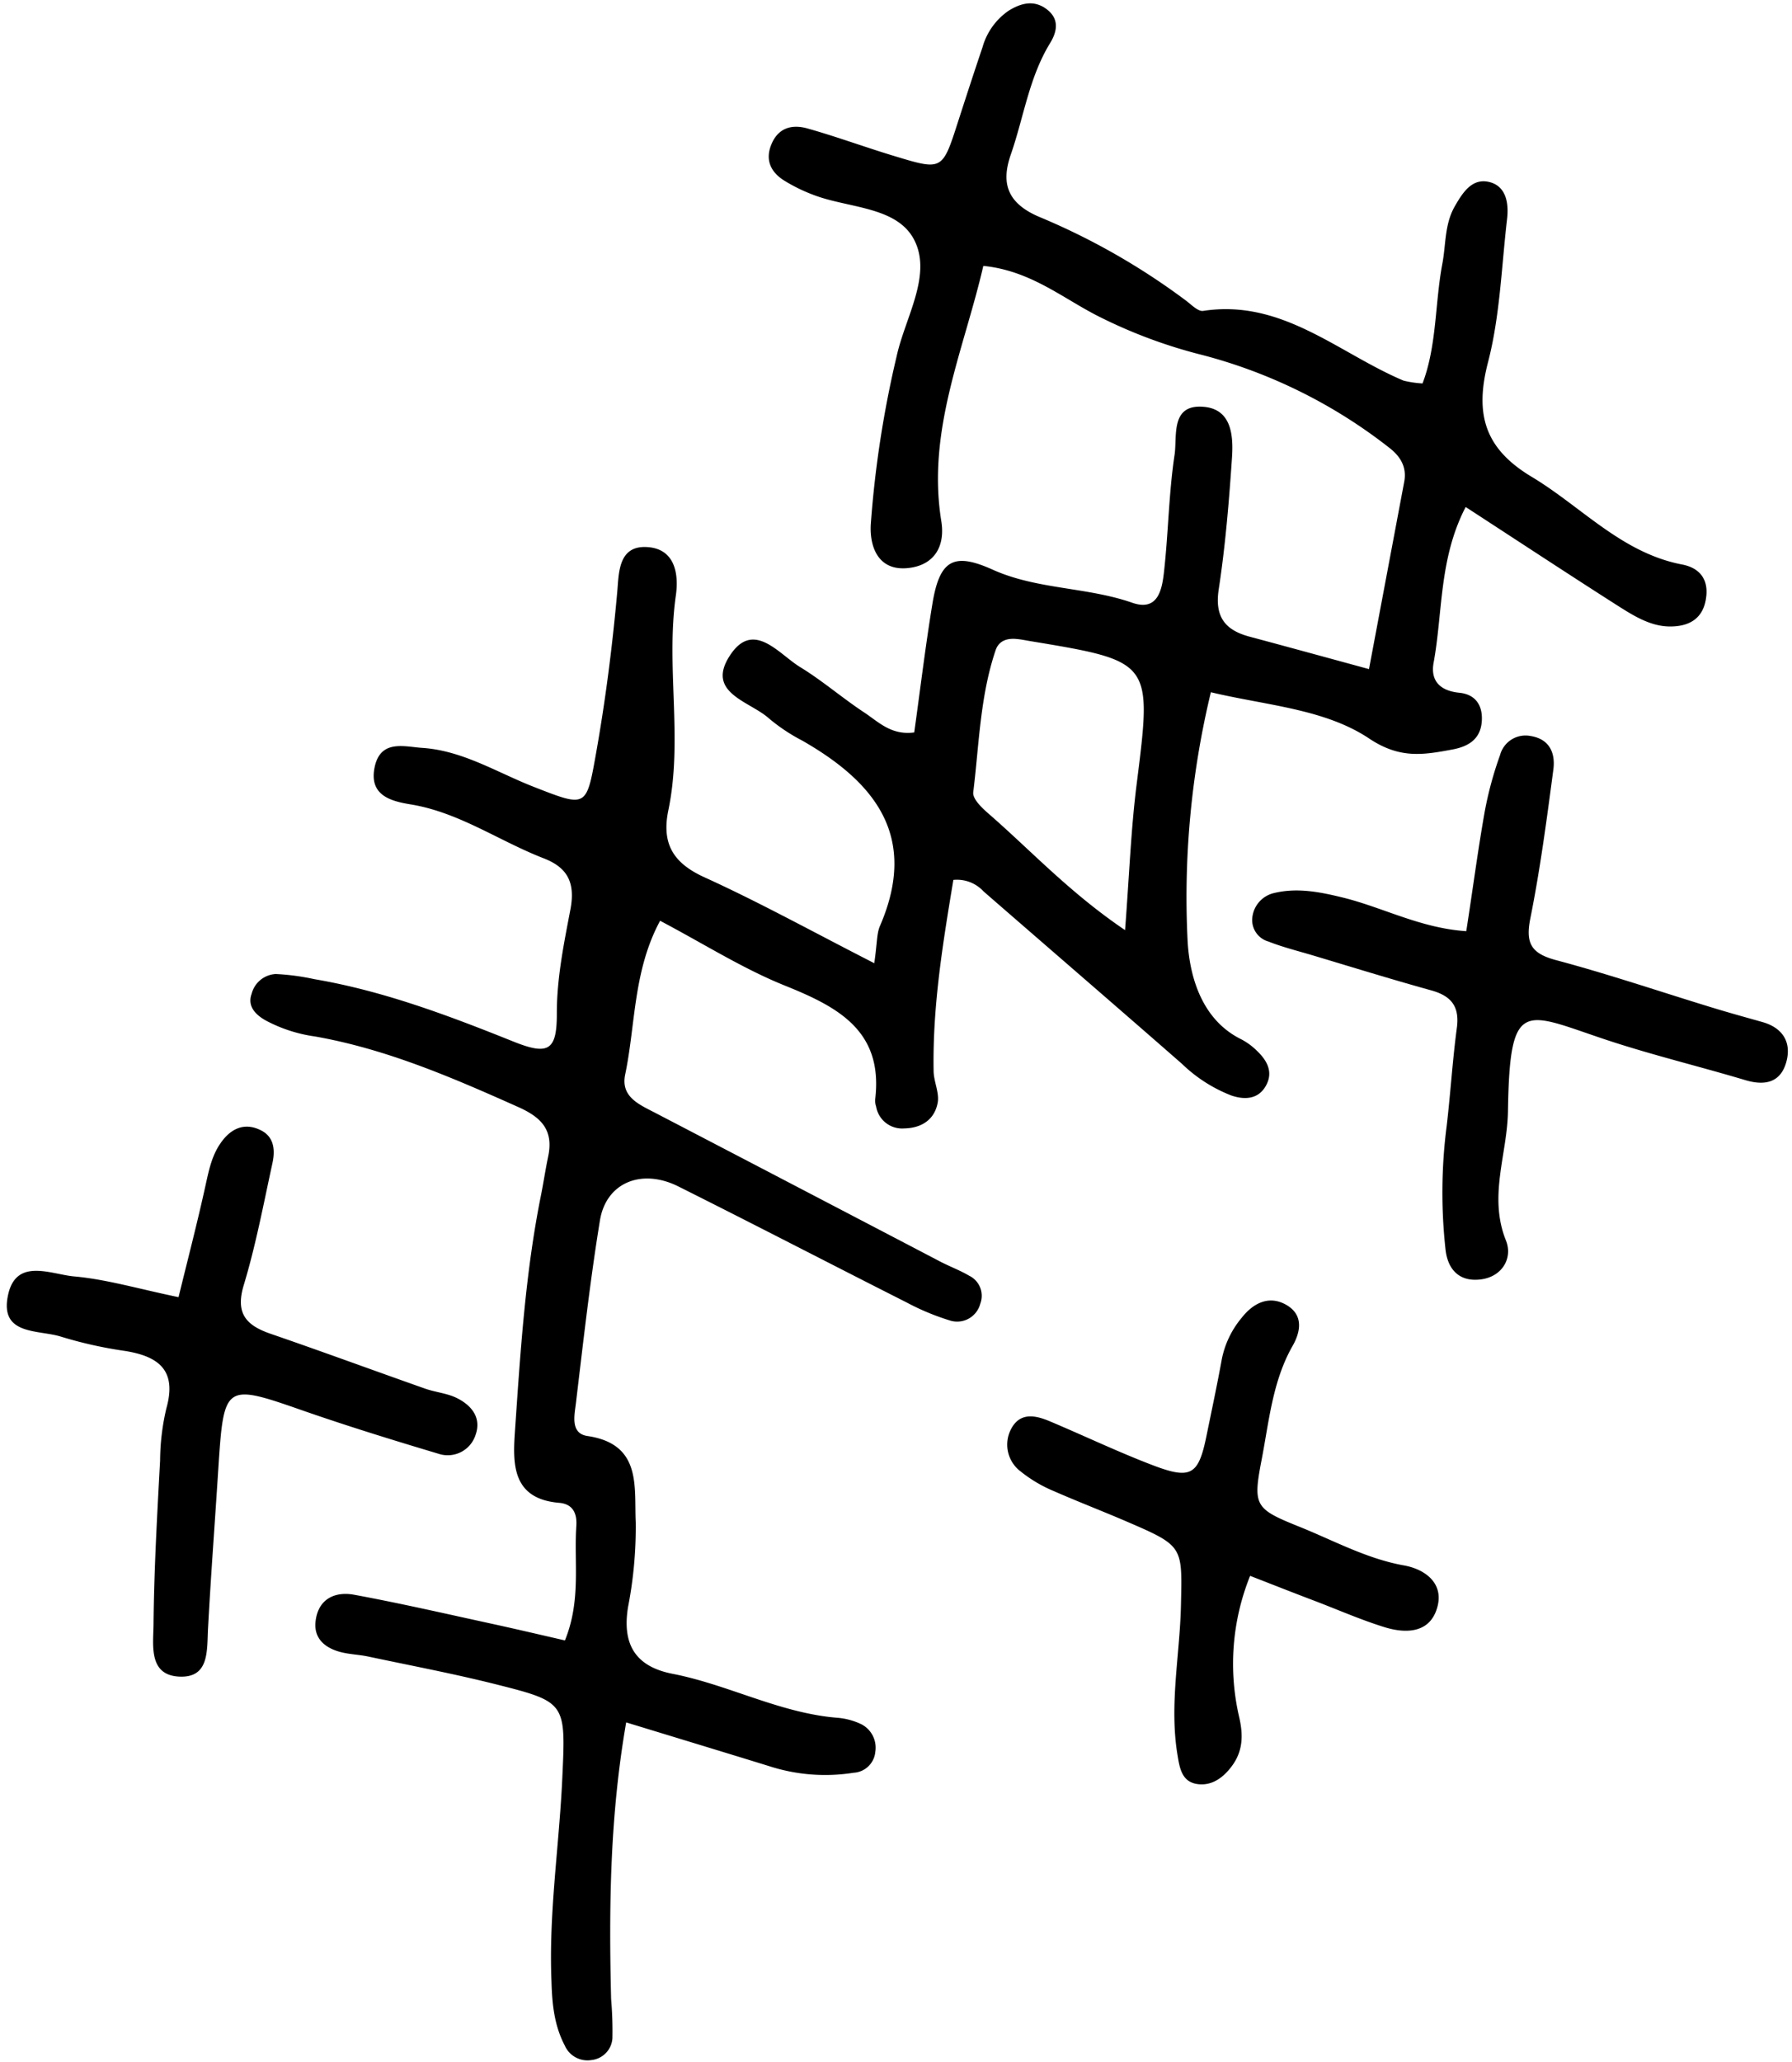
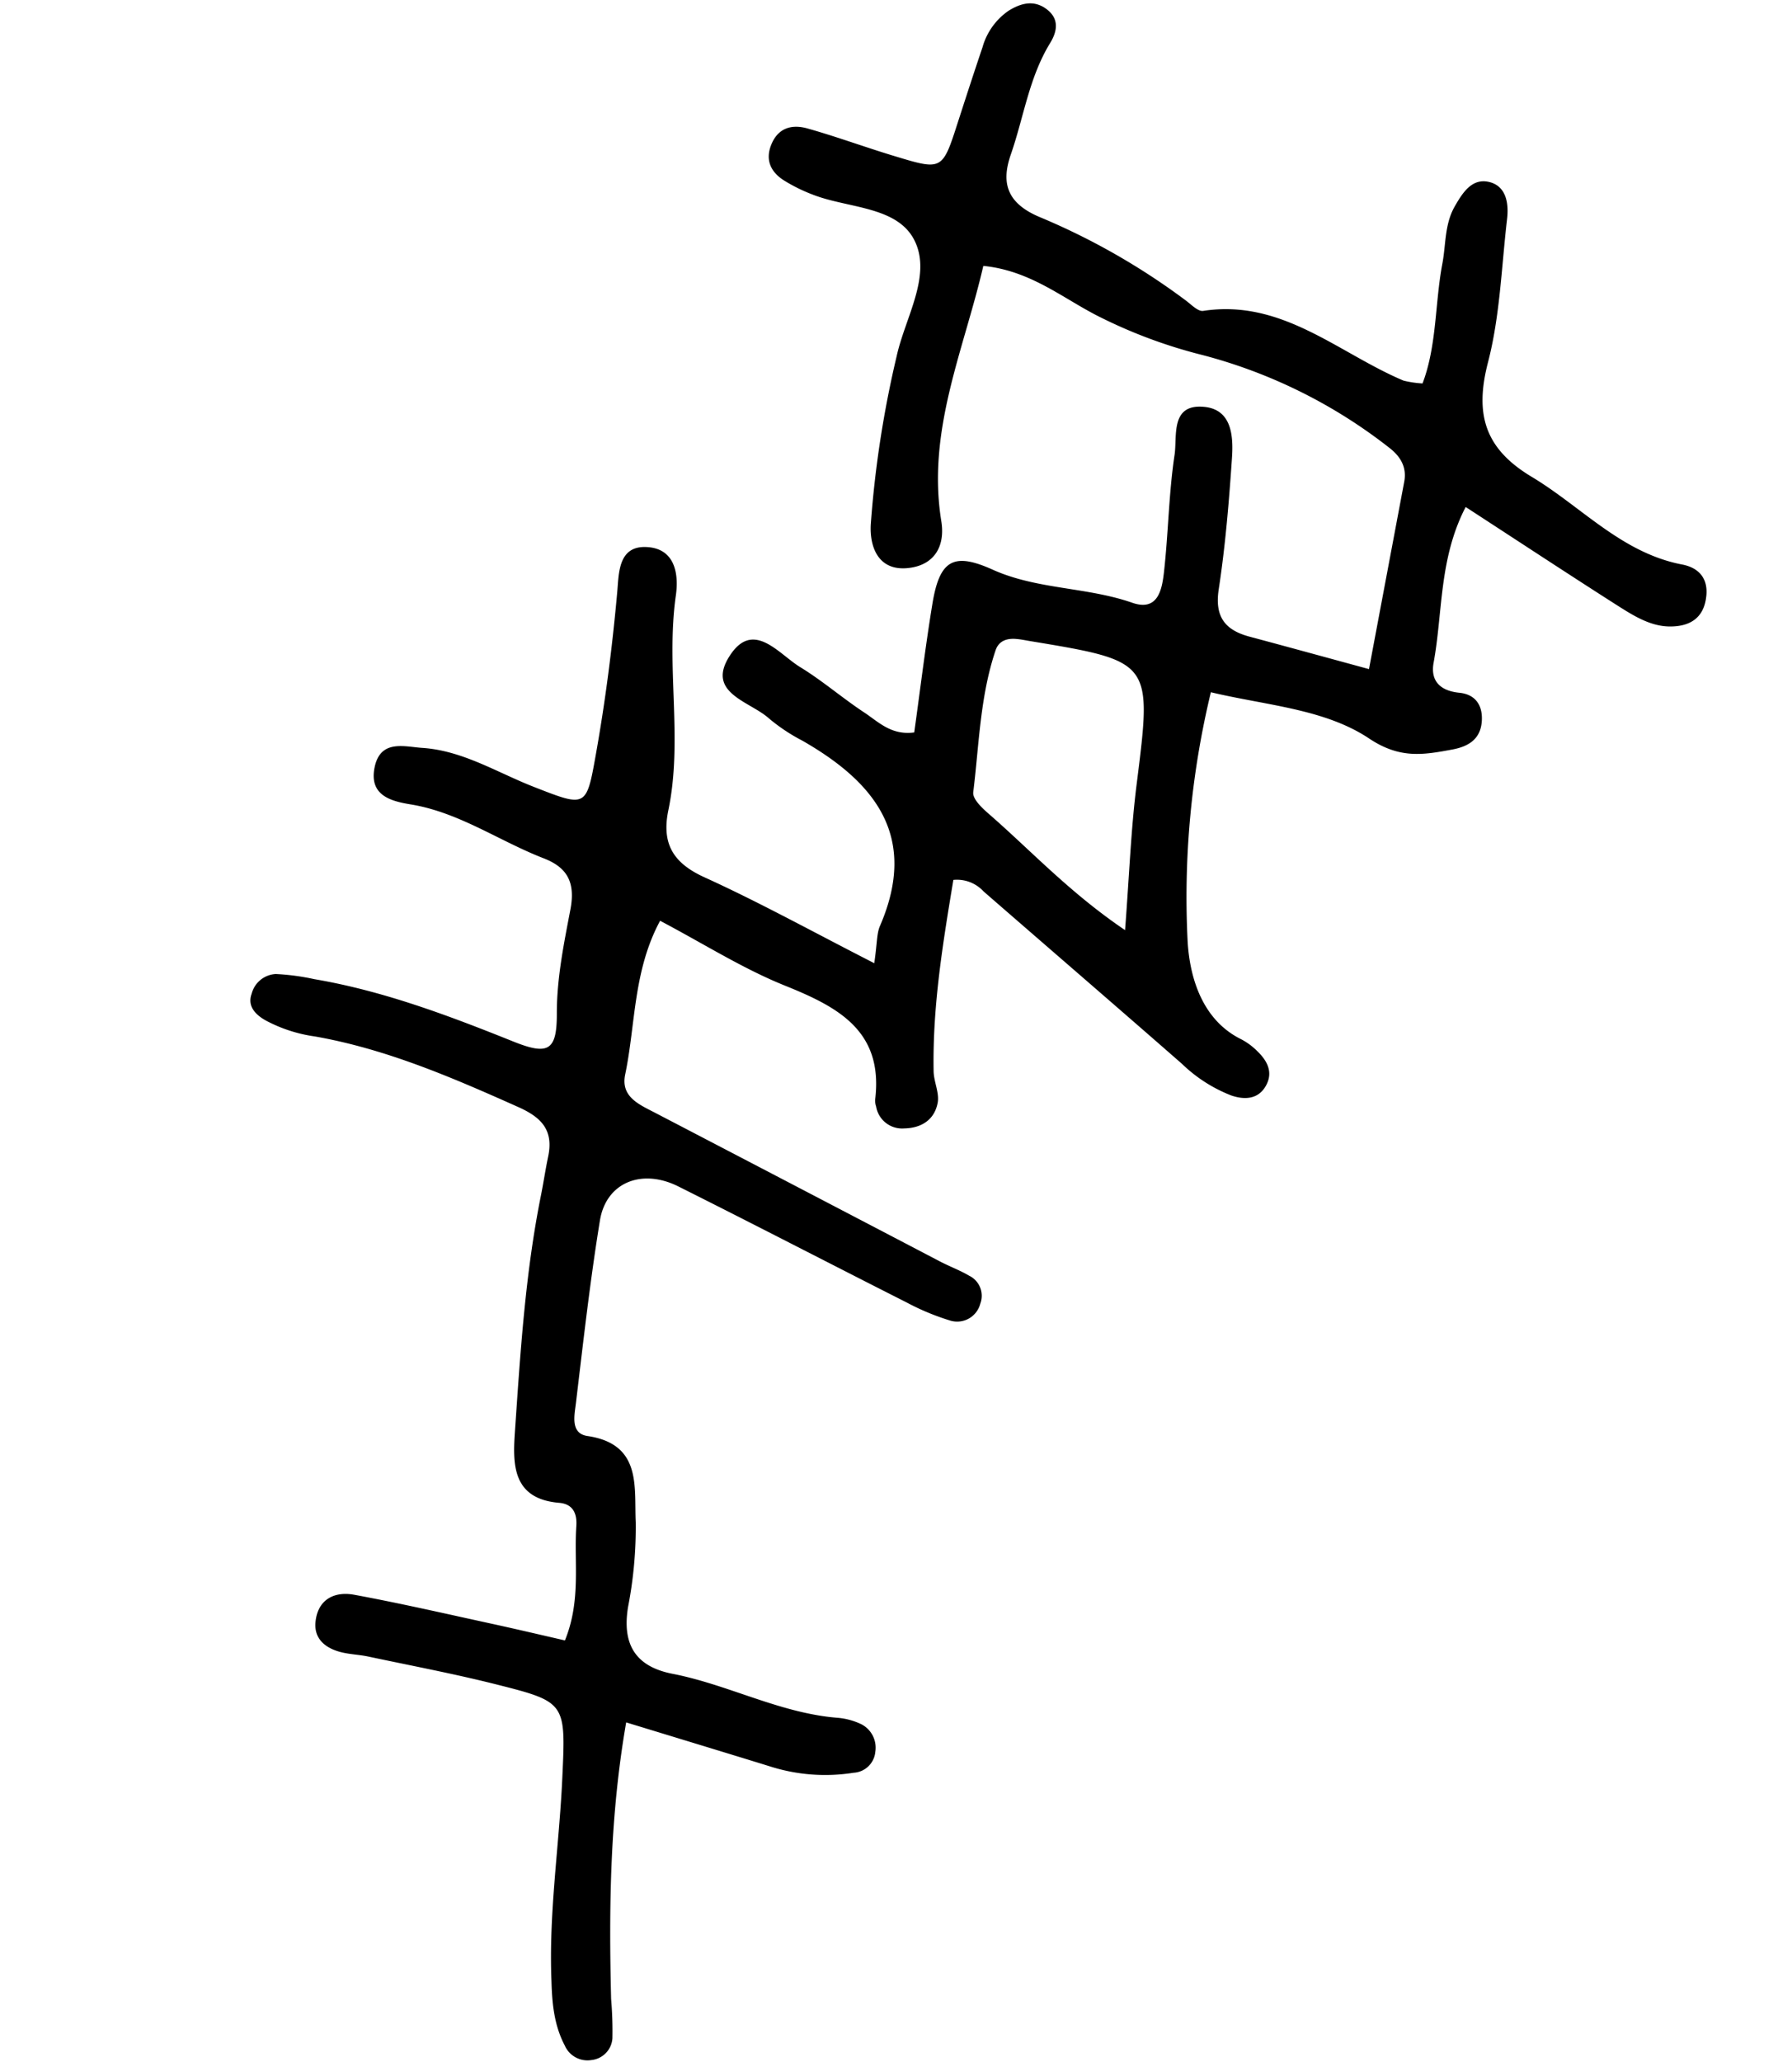
<svg xmlns="http://www.w3.org/2000/svg" height="312.9" preserveAspectRatio="xMidYMid meet" version="1.0" viewBox="-1.0 -0.5 272.1 312.9" width="272.1" zoomAndPan="magnify">
  <g data-name="Layer 2">
    <g data-name="Layer 1" id="change1_1">
      <path d="M131.75,145.67c.45-3.07.36-4.48.86-5.64,5.86-13.53-.66-21.79-11.83-28.16a27.48,27.48,0,0,1-5-3.33c-2.88-2.61-9.54-3.83-6.06-9.39,3.6-5.75,7.47-.43,10.8,1.6s6.42,4.71,9.75,6.9c2.13,1.41,4.07,3.47,7.55,3,.9-6.44,1.69-13,2.75-19.47,1.1-6.76,3.24-7.91,9.23-5.2,6.72,3,14.25,2.59,21.15,5,3.87,1.33,4.48-2,4.78-4.57.68-6,.73-12,1.62-17.89.42-2.82-.68-7.75,4.46-7.28,4.27.39,4.48,4.49,4.25,7.83-.45,6.63-1,13.27-2,19.82-.65,4.19.93,6.23,4.69,7.23,5.72,1.53,11.44,3.1,18.12,4.92l5.35-28.43c.42-2.24-.59-3.86-2.27-5.16a77.88,77.88,0,0,0-28.36-14.07,76,76,0,0,1-15.52-5.74c-5.58-2.76-10.48-7.06-17.76-7.79-2.95,12.77-8.61,25-6.38,38.74.63,3.92-1.15,6.73-5.1,7.12-4.56.45-5.8-3.35-5.61-6.63a161,161,0,0,1,3.94-25.57c1.28-5.78,5.27-12.06,2.78-17.35-2.55-5.44-10.22-5-15.62-7.16a25,25,0,0,1-4.39-2.19c-1.79-1.18-2.71-2.87-1.91-5.12,1-2.76,3.14-3.39,5.61-2.69,4.47,1.26,8.84,2.88,13.3,4.22,7.16,2.17,7.17,2.12,9.52-5.19,1.23-3.8,2.46-7.59,3.74-11.37a10,10,0,0,1,4-5.56C154,0,155.89-.53,157.78.79c2.08,1.46,1.81,3.39.67,5.25-3.19,5.2-4,11.24-5.95,16.86-1.43,4.09-.84,7.29,4.2,9.47A103.89,103.89,0,0,1,179.19,45.2c.77.6,1.75,1.59,2.5,1.48,12-1.84,20.52,6.4,30.42,10.58a16,16,0,0,0,2.89.43c2.18-5.74,1.87-12.1,3-18.12.56-2.92.33-6,1.87-8.71,1.2-2.1,2.63-4.38,5.26-3.74s3,3.35,2.69,5.75c-.84,7.27-1.07,14.71-2.91,21.73-2,7.84-.42,13,6.63,17.24,7.58,4.53,13.68,11.57,22.89,13.33,2.74.53,4,2.34,3.63,5-.41,3.22-2.59,4.45-5.62,4.4s-5.68-1.81-8.19-3.4c-7.5-4.79-14.93-9.68-22.7-14.73-4.07,7.84-3.46,16-4.87,23.64-.51,2.81,1.07,4.27,3.92,4.55,2.36.24,3.49,1.8,3.41,4.1-.1,2.77-1.81,4-4.42,4.5-4.43.82-8,1.49-12.73-1.68-6.74-4.48-15.61-5-24-7a132.71,132.71,0,0,0-3.53,37.77c.28,5,1.94,11.82,8.11,14.88a9.88,9.88,0,0,1,2.41,1.76c1.53,1.46,2.53,3.21,1.37,5.3s-3.25,2.16-5.24,1.49a22.48,22.48,0,0,1-7.51-4.81c-10-8.75-20.09-17.44-30.13-26.17a5.48,5.48,0,0,0-4.58-1.74c-1.56,9.42-3.17,19.06-3,28.95,0,1.63.9,3.33.62,4.86-.47,2.55-2.43,3.85-5.07,3.9a4,4,0,0,1-4.28-3.33,2.87,2.87,0,0,1-.15-1c1.29-10.4-5.52-14.05-13.65-17.32-6.42-2.58-12.36-6.36-19-9.86-4.1,7.61-3.71,15.72-5.3,23.32-.7,3.34,2,4.51,4.43,5.76q21.67,11.28,43.33,22.6c1.47.77,3.05,1.35,4.48,2.19a3.38,3.38,0,0,1,1.68,4.23,3.63,3.63,0,0,1-4.73,2.52,36.75,36.75,0,0,1-6.42-2.68c-11.58-5.85-23.09-11.82-34.69-17.62-5.6-2.8-11-.58-11.92,5.19-1.5,9.18-2.53,18.44-3.64,27.68-.22,1.85-.88,4.61,1.75,5,8.29,1.22,7.08,7.73,7.33,13.06a63.23,63.23,0,0,1-1.17,12.91c-.91,5.62,1.1,9,6.73,10.11,8.47,1.64,16.23,5.93,24.94,6.67a10.36,10.36,0,0,1,3.78,1,4,4,0,0,1,2.1,4.17,3.5,3.5,0,0,1-3.29,3.18,27.59,27.59,0,0,1-12.82-1c-6.94-2.14-13.9-4.25-21.72-6.64-2.48,14.26-2.63,28.09-2.29,41.95a56.42,56.42,0,0,1,.2,6,3.56,3.56,0,0,1-3.19,3.29,3.76,3.76,0,0,1-4.06-2.24c-1.58-3-1.91-6.28-2-9.66-.44-10.36,1.17-20.59,1.64-30.88.53-11.44.59-11.55-10-14.22-6.43-1.62-13-2.86-19.45-4.23-1.31-.28-2.66-.32-4-.63-2.51-.6-4.37-2.07-4-4.82.42-3.29,2.92-4.47,5.85-3.93,6.84,1.26,13.63,2.82,20.43,4.3,3.83.83,7.65,1.73,11.57,2.63,2.48-6.1,1.35-11.82,1.73-17.38.11-1.66-.35-3.31-2.6-3.5-7.24-.61-7.06-6-6.71-11,.82-11.94,1.57-23.89,3.94-35.66.39-1.95.68-3.92,1.09-5.87.83-3.94-.9-5.91-4.51-7.52-10-4.47-20.05-8.82-30.93-10.73a22.32,22.32,0,0,1-7.53-2.47c-1.49-.86-2.73-2.14-2.05-4a4,4,0,0,1,3.66-3,35.67,35.67,0,0,1,5.86.78c10.51,1.79,20.4,5.53,30.25,9.48,5.32,2.13,6.59,1.34,6.57-4.3,0-5.39,1.08-10.59,2.06-15.75.81-4.24-.58-6.42-4.06-7.77-6.79-2.63-12.87-7-20.26-8.19-3-.49-6.24-1.39-5.42-5.56.87-4.38,4.58-3.17,7.31-3,6.1.42,11.3,3.73,16.85,5.9,8,3.13,8,3.19,9.45-4.94s2.51-16.42,3.25-24.71c.24-2.76.16-6.84,4.28-6.74,4.37.11,5.11,3.87,4.61,7.37-1.54,10.87,1.12,21.87-1.16,32.69-1,5,.78,7.92,5.52,10.07C114.32,136.43,122.41,140.9,131.75,145.67Zm38.08-5c.64-8.32.89-15.24,1.75-22.08,2.36-18.73,2.46-18.72-16.21-21.81-.65-.11-1.31-.25-2-.31-1.43-.14-2.69.24-3.19,1.69-2.37,7-2.51,14.34-3.4,21.56-.12,1,1.24,2.3,2.19,3.14C155.47,128.49,161.32,134.89,169.83,140.65Z" />
-       <path d="M221.64,140.81c1-6.4,1.76-12.28,2.8-18.13a54.53,54.53,0,0,1,2.33-8.59,4,4,0,0,1,4.63-2.9c2.89.46,3.8,2.59,3.46,5.12-1,7.55-2,15.13-3.5,22.6-.75,3.77.17,5.29,3.9,6.29,8,2.13,15.81,4.79,23.71,7.2,2.54.78,5.09,1.48,7.64,2.2,3.11.88,4.42,3.09,3.64,6-.85,3.18-3.24,3.72-6.28,2.8-7-2.09-14.08-3.79-21-6.08-12.55-4.16-14.73-6.61-15,10.79-.09,6.52-3,12.91-.31,19.63,1.07,2.64-.53,5.45-3.71,5.9s-5.07-1.29-5.45-4.44a78.81,78.81,0,0,1,.17-18.86c.58-4.94.88-9.92,1.54-14.85.44-3.26-.85-4.86-3.9-5.7-6.06-1.68-12.06-3.54-18.08-5.34-2.22-.66-4.48-1.22-6.63-2.07a3.39,3.39,0,0,1-2.42-3.84,4.28,4.28,0,0,1,3.16-3.49c3.63-.91,7.17-.18,10.77.71C209.15,137.29,214.79,140.36,221.64,140.81Z" />
-       <path d="M26.11,196.35c1.47-6,2.89-11.46,4.09-16.93.51-2.3.95-4.55,2.34-6.51,1.53-2.17,3.58-3.1,6-1.92,2.11,1,2.28,3.07,1.8,5.15C39,182.29,37.83,188.52,36,194.56c-1.28,4.27.39,6.07,4.07,7.34,7.85,2.7,15.65,5.57,23.48,8.33,1.56.55,3.29.69,4.76,1.4,2.26,1.1,3.84,3,2.9,5.62a4.44,4.44,0,0,1-5.7,2.84c-6.7-2-13.37-4.06-20-6.35C33,209.37,33,209.3,32.13,222.69c-.51,8-1.11,15.91-1.54,23.88-.19,3.34.27,7.6-4.4,7.36s-3.91-4.81-3.88-7.87c.08-8.31.55-16.62,1-24.92a35.37,35.37,0,0,1,.95-7.91c1.63-5.76-1.14-7.9-6.28-8.72a64,64,0,0,1-9.69-2.16c-3.41-1.09-9.33-.15-8.09-6.22,1.19-5.86,6.53-3.24,10.05-2.93C15.15,193.64,20,195.08,26.11,196.35Z" />
-       <path d="M188.82,238.64a35.69,35.69,0,0,0-1.67,21.4c.66,2.84.57,5.25-1.14,7.52-1.23,1.63-2.87,2.91-5,2.7-2.57-.24-2.89-2.47-3.21-4.4-1.28-7.63.36-15.22.52-22.83.19-8.89.4-8.91-8.26-12.64-3.65-1.57-7.37-3-11-4.59a20.87,20.87,0,0,1-5.08-3,5.08,5.08,0,0,1-1.52-6.31c1.35-2.76,3.77-2.23,6-1.28,5.2,2.19,10.3,4.63,15.57,6.64,5.82,2.22,6.95,1.49,8.16-4.43.8-3.9,1.63-7.79,2.34-11.7a14.07,14.07,0,0,1,3-6.23c1.84-2.35,4.33-3.52,7-1.84,2.35,1.51,2,3.93.68,6.2-3,5.33-3.52,11.38-4.65,17.21-1.35,7-1,7.42,5.82,10.16,5.21,2.1,10.16,4.83,15.81,5.84,3.17.57,5.95,2.64,5.11,6.12-1,4.11-4.65,4.31-8.1,3.24s-6.83-2.54-10.23-3.85C195.82,241.38,192.75,240.17,188.82,238.64Z" />
    </g>
  </g>
</svg>